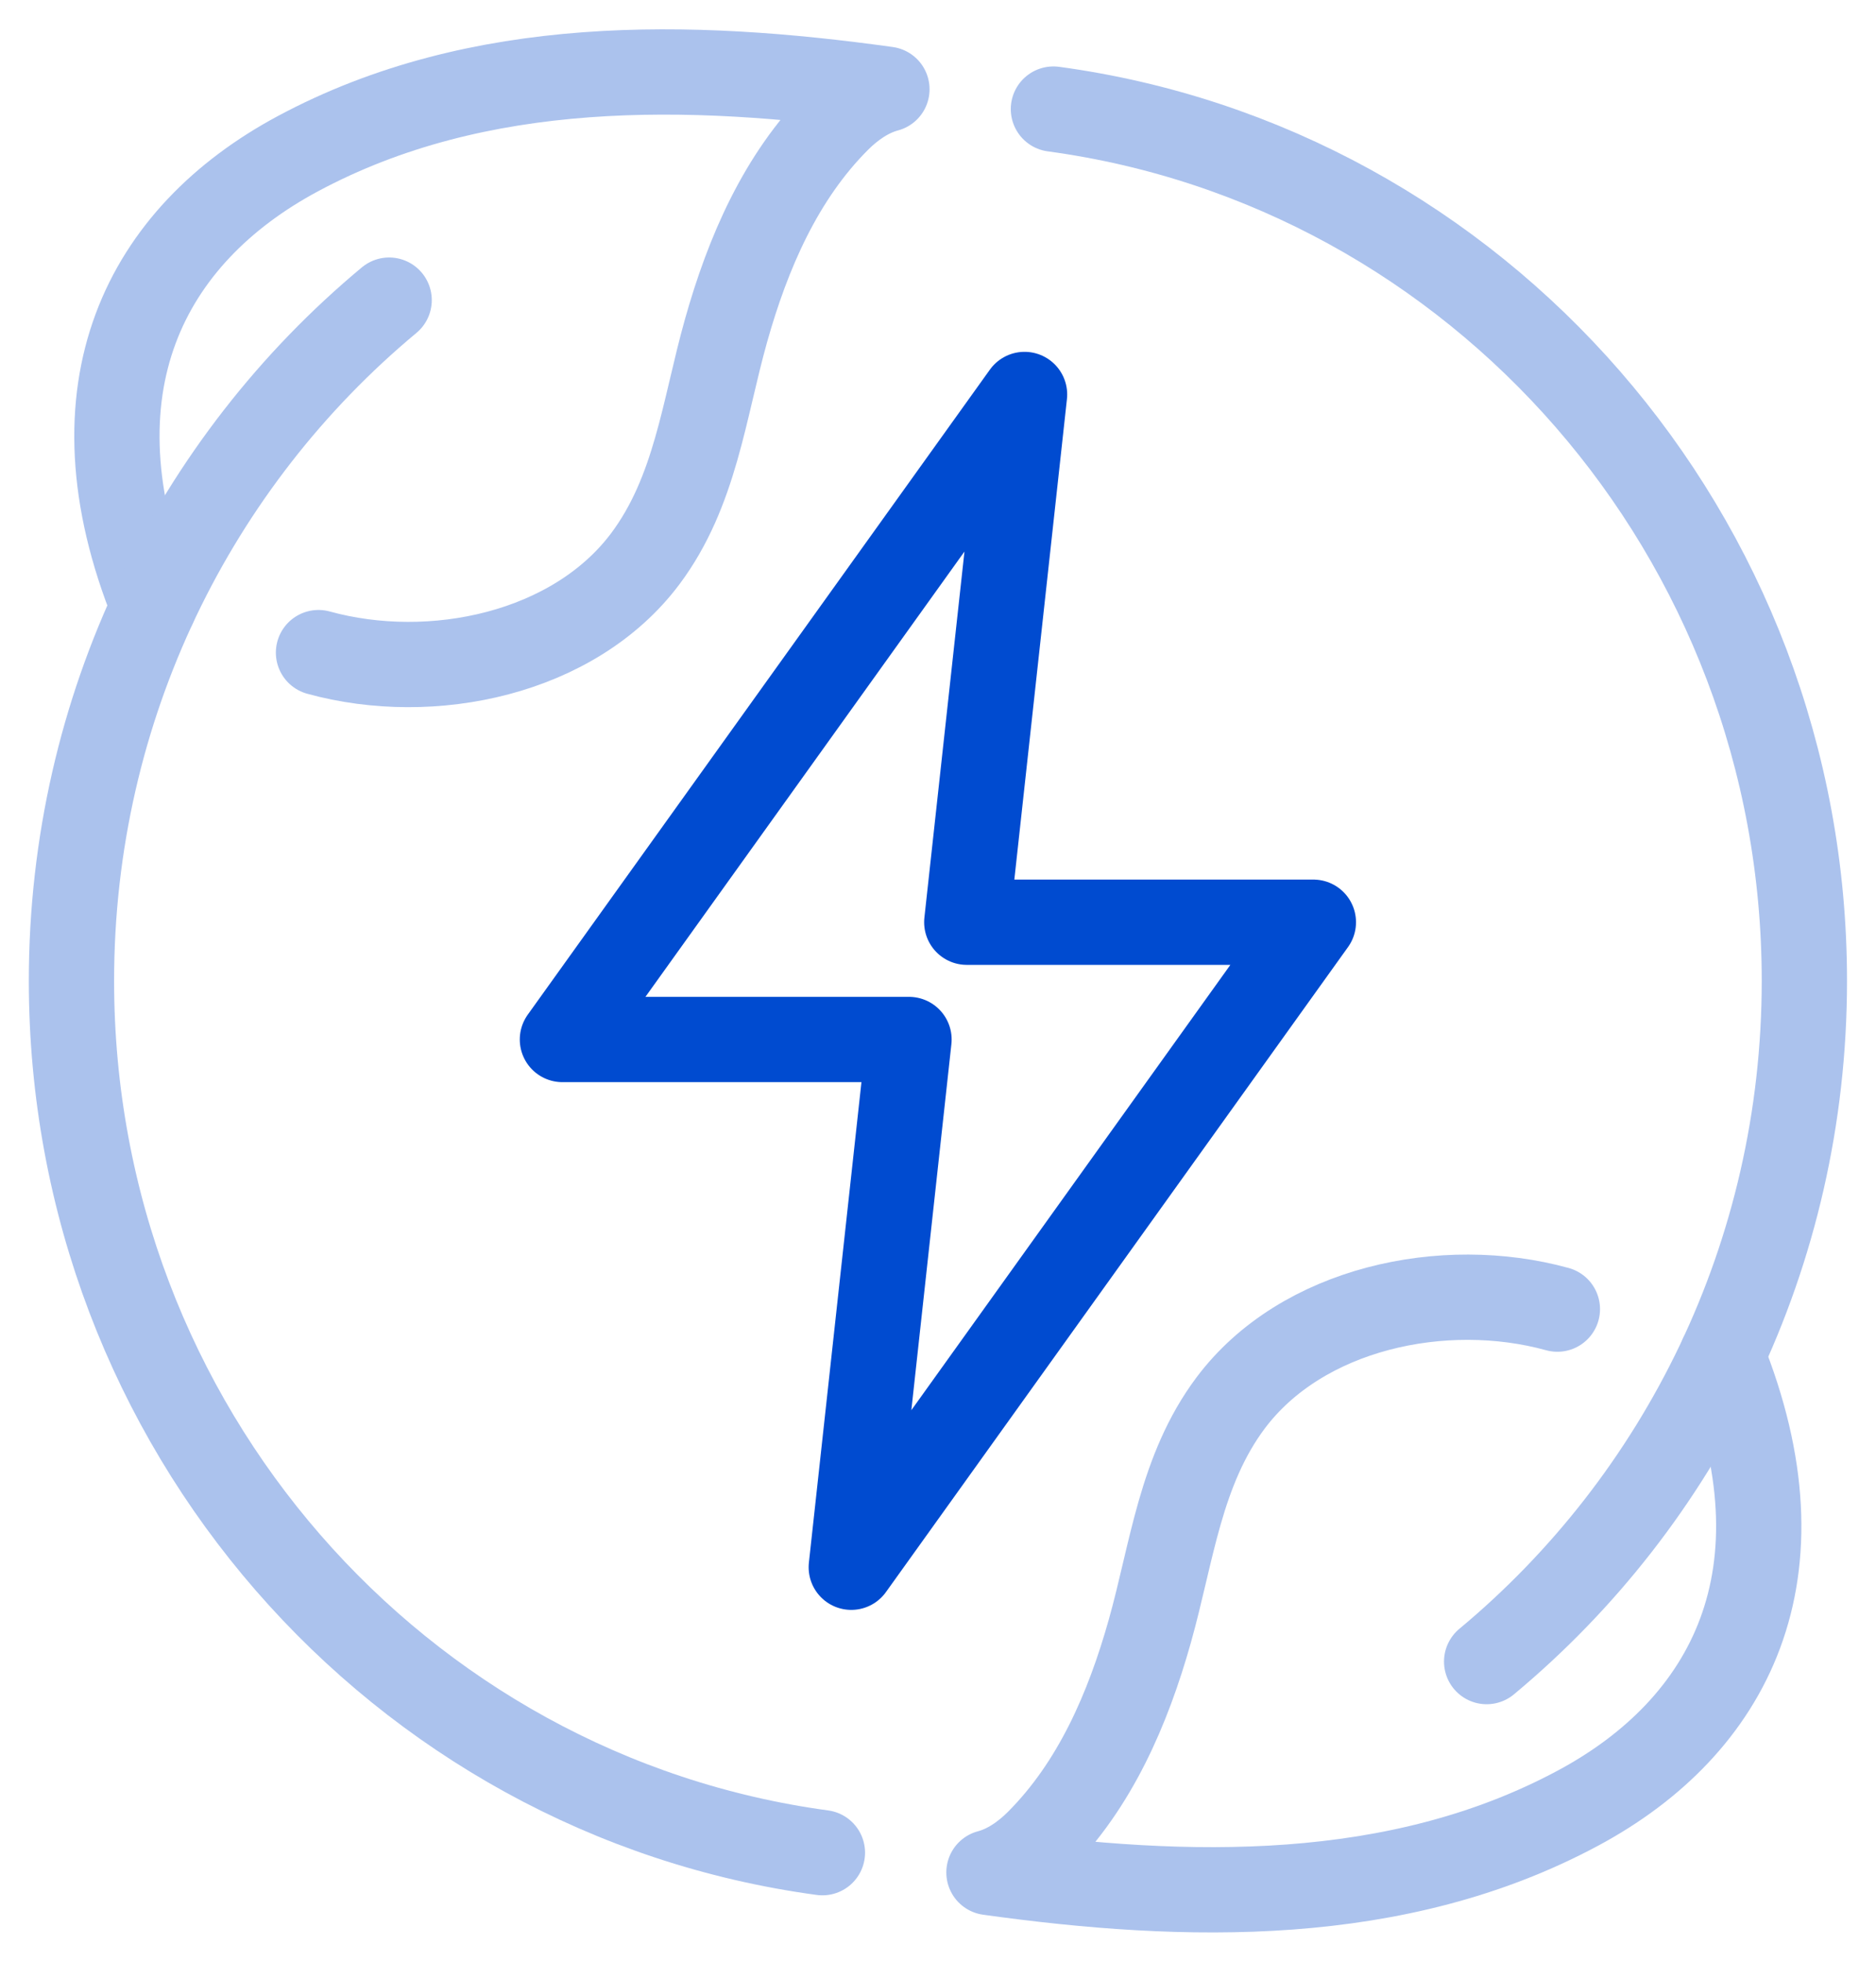
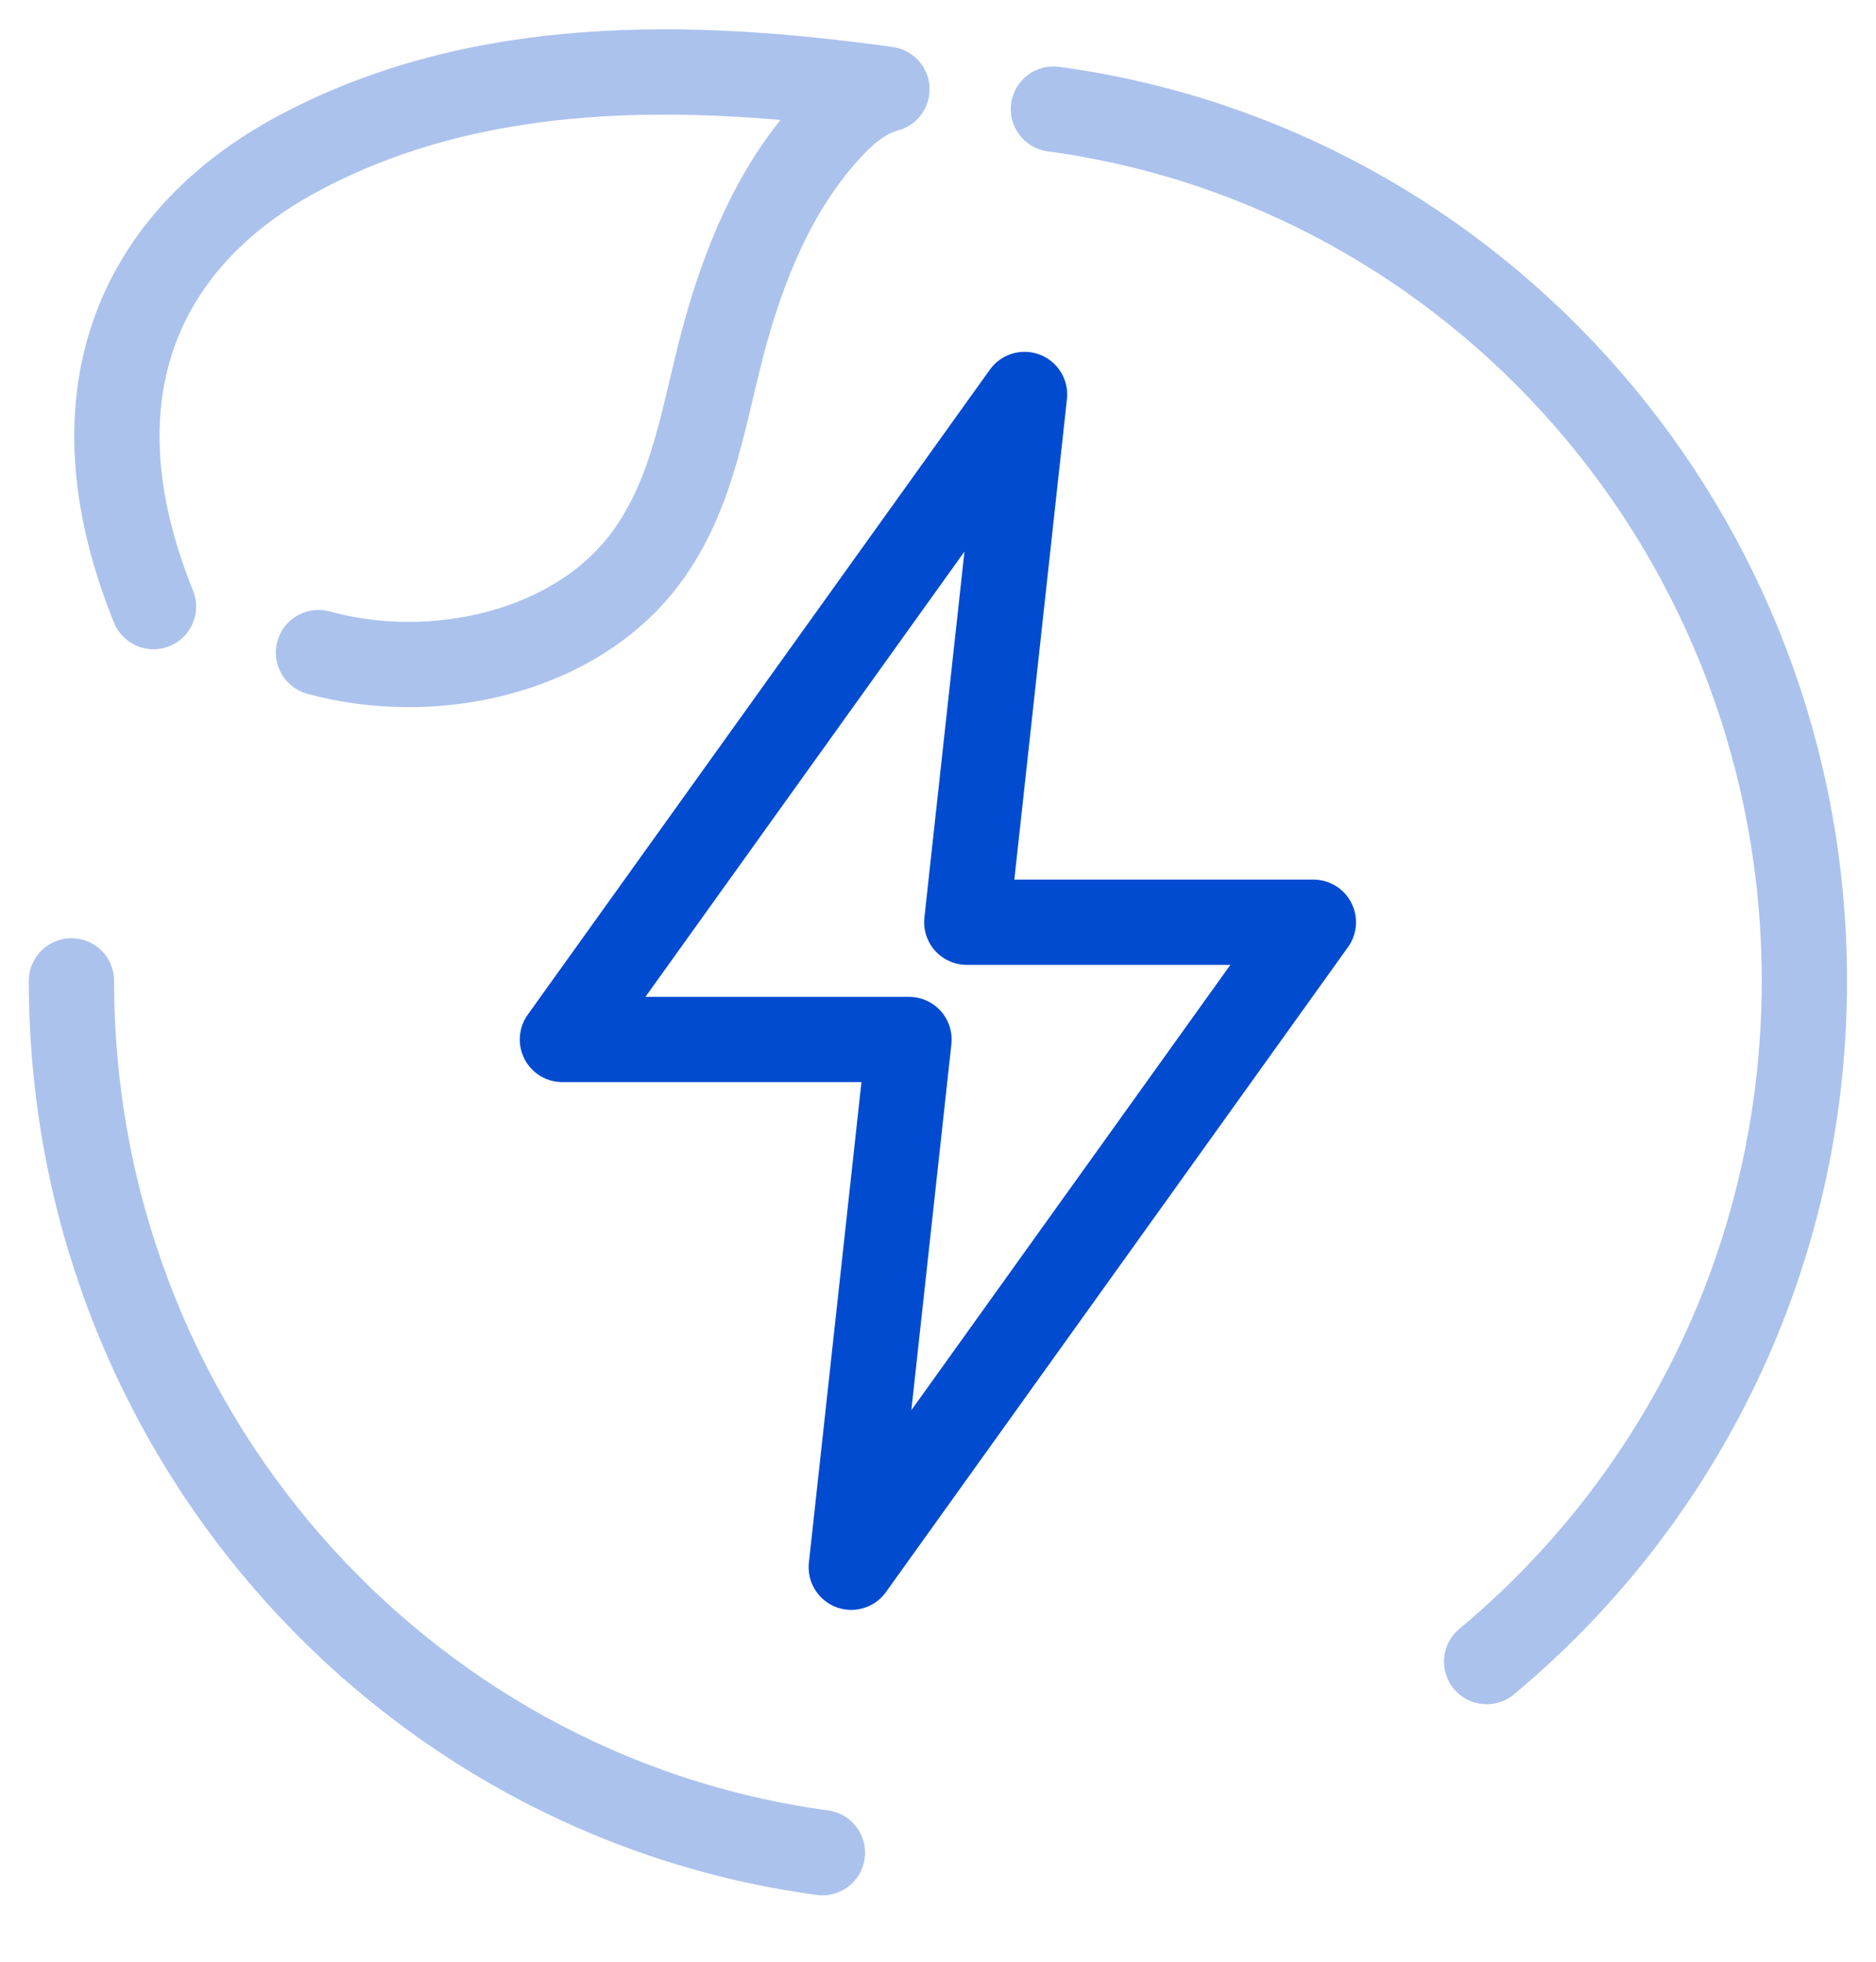
<svg xmlns="http://www.w3.org/2000/svg" width="44" height="46" viewBox="0 0 44 46" fill="none">
  <g clip-path="url(#clip0_2713_17657)">
    <path d="M19.966 36.75L30.804 21.625H22.675L24.03 9.25L13.191 24.375H21.32L19.966 36.75Z" stroke="#004BD0" stroke-width="2" stroke-linecap="round" stroke-linejoin="round" />
-     <path d="M40.39 31.787C42.465 36.914 40.569 40.487 37.016 42.395C32.771 44.676 27.82 44.552 23.195 43.907C23.627 43.794 24.023 43.516 24.342 43.198C25.686 41.855 26.457 40.064 26.968 38.249C27.487 36.407 27.683 34.475 28.862 32.899C30.532 30.67 33.865 29.963 36.527 30.697" stroke="#ABC2ED" stroke-width="2" stroke-linecap="round" stroke-linejoin="round" />
    <path d="M3.6 14.224C1.526 9.097 3.429 5.513 6.983 3.606C11.227 1.327 16.177 1.449 20.802 2.093C20.37 2.207 19.974 2.485 19.655 2.803C18.311 4.145 17.54 5.936 17.029 7.751C16.51 9.594 16.314 11.526 15.135 13.102C13.465 15.331 10.133 16.037 7.47 15.303" stroke="#ABC2ED" stroke-width="2" stroke-linecap="round" stroke-linejoin="round" />
-     <path d="M19.289 43.443C9.346 42.099 1.676 33.459 1.676 23C1.676 16.567 4.579 10.821 9.127 7.038" stroke="#ABC2ED" stroke-width="2" stroke-linecap="round" stroke-linejoin="round" />
+     <path d="M19.289 43.443C9.346 42.099 1.676 33.459 1.676 23" stroke="#ABC2ED" stroke-width="2" stroke-linecap="round" stroke-linejoin="round" />
    <path d="M24.707 2.558C34.65 3.902 42.32 12.542 42.32 23C42.32 29.434 39.417 35.179 34.868 38.962" stroke="#ABC2ED" stroke-width="2" stroke-linecap="round" stroke-linejoin="round" />
  </g>
  <defs>
    <clipPath id="clip0_2713_17657">
      <rect width="44" height="46" fill="white" />
    </clipPath>
  </defs>
</svg>